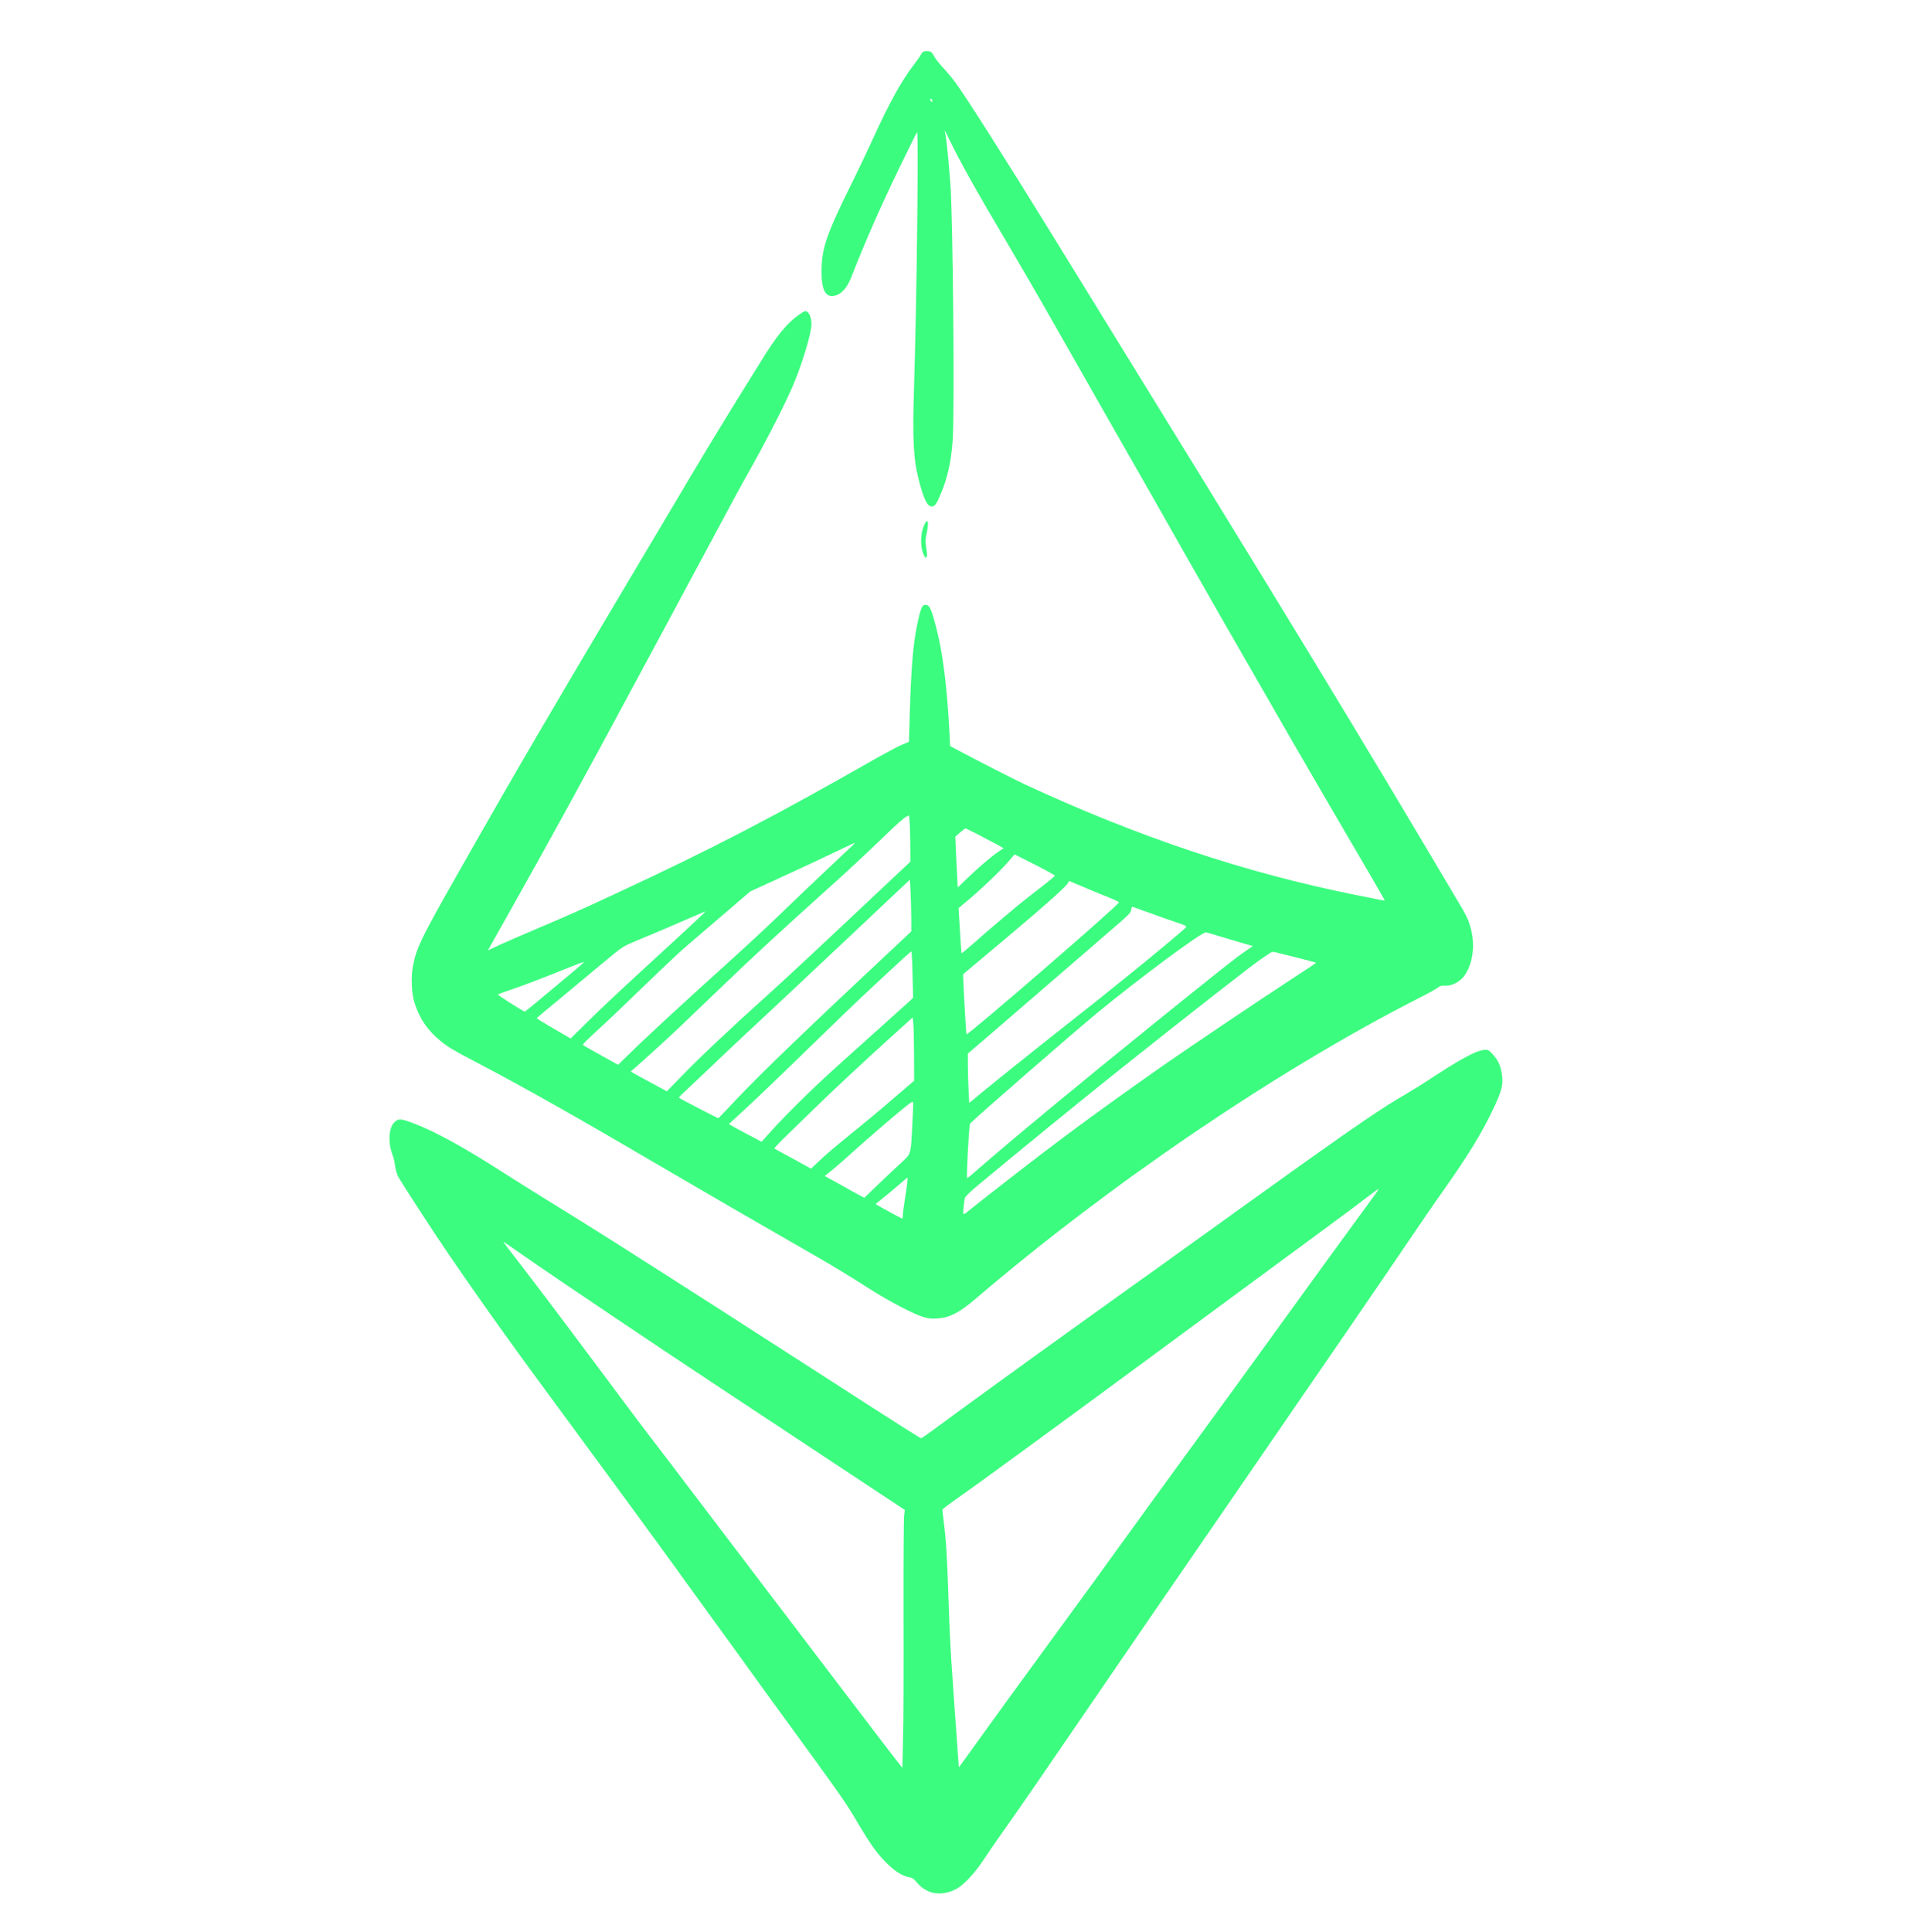
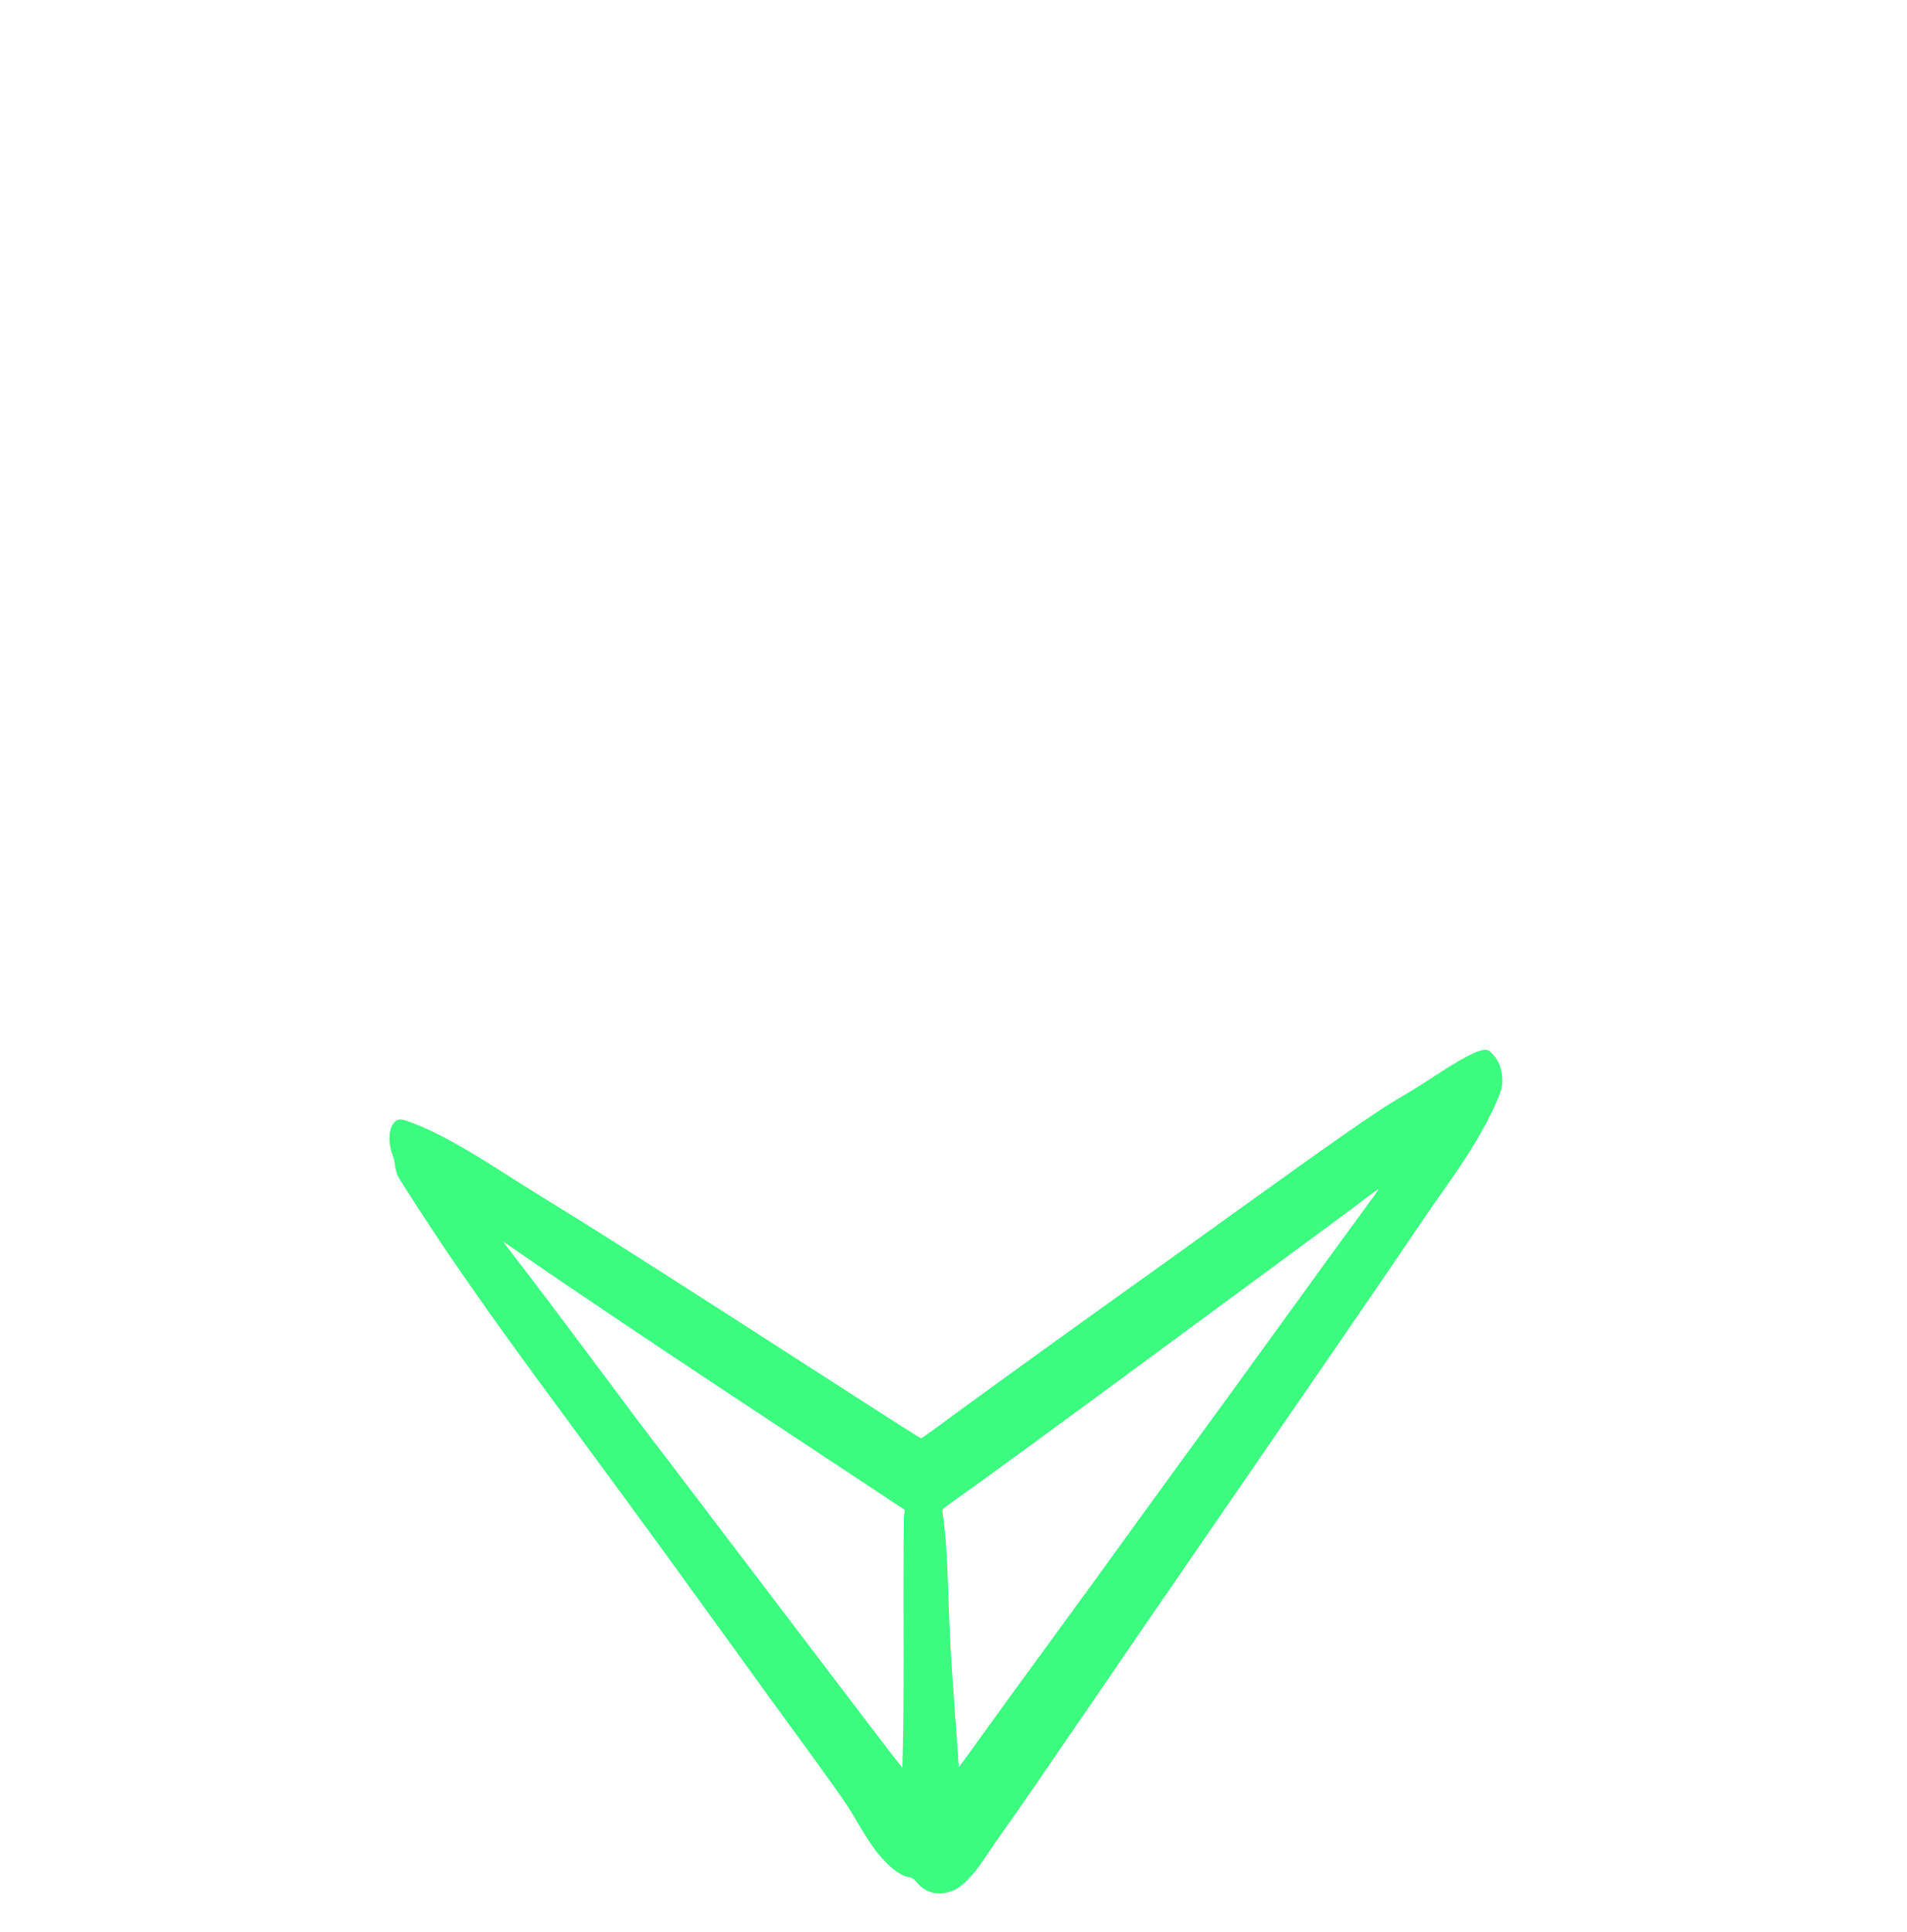
<svg xmlns="http://www.w3.org/2000/svg" width="77" height="78" viewBox="0 0 77 78" fill="none">
  <g id="Ethereum Cryptocurrency Illustration 1">
    <g id="Group">
-       <path id="Vector" d="M37.268 2.094C37.245 2.11 37.204 2.163 37.177 2.217C37.151 2.271 37.021 2.452 36.892 2.622C36.391 3.276 35.897 4.169 35.228 5.644C35.03 6.079 34.612 6.957 34.297 7.588C33.377 9.455 33.183 10.029 33.172 10.899C33.164 11.669 33.312 11.992 33.654 11.946C33.951 11.904 34.194 11.646 34.373 11.188C34.947 9.725 35.517 8.424 36.334 6.733C36.702 5.967 37.017 5.34 37.029 5.336C37.097 5.332 37.014 12.235 36.907 15.611C36.839 17.71 36.881 18.53 37.097 19.369C37.264 20.024 37.405 20.358 37.542 20.424C37.69 20.489 37.774 20.416 37.918 20.093C38.245 19.373 38.404 18.684 38.469 17.752C38.549 16.555 38.477 8.797 38.374 7.415C38.306 6.495 38.215 5.609 38.169 5.401C38.123 5.205 38.139 5.228 38.317 5.601C38.739 6.483 39.355 7.588 40.597 9.686C41.091 10.522 41.958 12.012 42.516 12.997C43.386 14.53 45.716 18.622 46.651 20.255C46.806 20.528 47.357 21.498 47.874 22.411C48.391 23.319 48.999 24.386 49.223 24.778C49.945 26.037 51.925 29.483 52.111 29.803C52.21 29.972 52.552 30.561 52.871 31.112C53.475 32.155 53.912 32.902 55.166 35.046C55.577 35.747 55.911 36.332 55.911 36.34C55.911 36.363 55.85 36.351 54.752 36.128C50.238 35.219 45.97 33.791 41.357 31.651C40.969 31.47 39.419 30.68 38.712 30.299L38.363 30.114L38.34 29.61C38.237 27.693 38.074 26.38 37.8 25.321C37.629 24.659 37.542 24.443 37.424 24.424C37.234 24.386 37.188 24.482 37.029 25.24C36.862 26.053 36.786 26.988 36.729 28.986L36.702 29.941L36.436 30.053C36.292 30.111 35.828 30.357 35.41 30.592C31.177 33.006 28.806 34.238 24.789 36.105C23.547 36.682 23.045 36.906 21.958 37.368C21.27 37.66 20.476 38.003 20.199 38.13L19.697 38.365L19.788 38.203C19.902 38.007 20.902 36.224 21.677 34.838C22.224 33.861 23.448 31.631 24.124 30.38C25.032 28.701 27.27 24.544 28.372 22.488C29.725 19.962 29.676 20.047 30.432 18.695C31.055 17.575 31.766 16.17 32.043 15.504C32.427 14.58 32.769 13.421 32.765 13.074C32.765 12.851 32.693 12.655 32.594 12.585C32.522 12.539 32.492 12.547 32.29 12.685C31.766 13.047 31.337 13.575 30.66 14.691C30.538 14.892 30.219 15.404 29.953 15.827C29.376 16.755 28.578 18.064 27.802 19.369C22.178 28.817 20.94 30.934 18.481 35.27C17.014 37.853 16.824 38.238 16.676 38.985C16.589 39.42 16.615 40.082 16.733 40.467C16.938 41.118 17.269 41.603 17.797 42.026C18.09 42.265 18.325 42.404 19.184 42.854C21.213 43.917 23.204 45.041 26.993 47.262C28.536 48.167 29.995 49.014 32.712 50.573C33.673 51.124 34.08 51.37 35.258 52.117C35.934 52.541 36.858 53.026 37.245 53.149C37.47 53.222 37.576 53.237 37.834 53.222C38.344 53.191 38.731 52.991 39.415 52.406C44.815 47.794 51.526 43.235 57.184 40.344C57.583 40.144 57.967 39.932 58.039 39.874C58.149 39.793 58.203 39.778 58.355 39.786C58.583 39.805 58.89 39.662 59.069 39.458C59.388 39.085 59.54 38.434 59.453 37.811C59.392 37.379 59.278 37.075 59.027 36.652C54.543 29.079 52.51 25.741 42.459 9.436C40.574 6.379 39.024 3.942 38.579 3.334C38.465 3.176 38.241 2.906 38.081 2.737C37.926 2.568 37.758 2.356 37.717 2.271C37.671 2.183 37.61 2.102 37.576 2.086C37.492 2.056 37.322 2.059 37.268 2.094ZM37.645 4.069C37.66 4.131 37.656 4.138 37.61 4.1C37.55 4.05 37.538 3.988 37.591 3.988C37.61 3.988 37.633 4.023 37.645 4.069ZM36.755 34.08L36.759 34.781L36.068 35.431C33.058 38.265 31.925 39.324 31.021 40.14C29.44 41.564 28.3 42.639 27.578 43.382L26.925 44.051L26.799 43.982C26.727 43.944 26.457 43.797 26.195 43.655C25.933 43.516 25.663 43.366 25.595 43.328L25.469 43.251L25.633 43.108C25.724 43.031 26.096 42.696 26.461 42.365C27.134 41.757 27.457 41.449 29.201 39.774C30.402 38.619 31.473 37.63 33.582 35.735C34.198 35.185 35.251 34.199 35.866 33.602C36.178 33.298 36.497 33.017 36.569 32.979L36.702 32.91L36.725 33.144C36.74 33.275 36.752 33.699 36.755 34.08ZM39.457 33.668C39.697 33.795 40.035 33.972 40.209 34.065L40.525 34.238L40.32 34.376C40.035 34.565 39.514 35.012 39.054 35.454L38.67 35.824L38.648 35.373C38.633 35.127 38.61 34.665 38.598 34.349L38.572 33.776L38.758 33.61C38.861 33.518 38.959 33.445 38.982 33.441C39.001 33.441 39.214 33.545 39.457 33.668ZM34.46 34.092C34.418 34.13 34.095 34.438 33.738 34.773C33.385 35.104 32.811 35.651 32.465 35.978C31.488 36.917 31.215 37.179 30.888 37.487C30.345 37.999 29.395 38.865 28 40.124C27.248 40.806 26.256 41.726 25.792 42.169L24.956 42.981L24.25 42.588C23.862 42.377 23.539 42.188 23.531 42.173C23.524 42.157 23.756 41.926 24.048 41.657C24.341 41.387 24.709 41.045 24.865 40.894C25.021 40.744 25.492 40.294 25.91 39.89C27.358 38.5 27.411 38.446 28.376 37.626C28.753 37.302 29.338 36.802 29.68 36.509L30.295 35.982L31.314 35.516C32.317 35.058 33.426 34.538 34.137 34.195C34.551 33.995 34.559 33.995 34.46 34.092ZM41.794 34.904C42.235 35.127 42.592 35.327 42.592 35.347C42.592 35.37 42.303 35.608 41.946 35.882C41.593 36.155 41.197 36.467 41.068 36.575C40.939 36.682 40.601 36.971 40.308 37.214C40.02 37.456 39.571 37.845 39.313 38.076C39.054 38.303 38.838 38.484 38.83 38.477C38.815 38.465 38.796 38.18 38.72 36.925L38.705 36.656L39.164 36.271C39.708 35.812 40.551 34.996 40.787 34.696C40.882 34.577 40.966 34.484 40.977 34.492C40.989 34.496 41.357 34.684 41.794 34.904ZM36.793 36.971L36.797 37.595L36.618 37.764C32.663 41.46 30.744 43.304 29.699 44.413C29.33 44.806 29.018 45.129 29.007 45.137C28.988 45.145 27.468 44.356 27.411 44.309C27.4 44.298 27.529 44.167 27.696 44.017C27.863 43.863 28.316 43.435 28.703 43.066C29.091 42.692 29.619 42.192 29.881 41.949C30.143 41.707 30.793 41.102 31.325 40.602C32.218 39.766 32.701 39.312 33.928 38.157C34.179 37.918 34.916 37.229 35.562 36.617L36.74 35.508L36.763 35.928C36.778 36.159 36.789 36.629 36.793 36.971ZM43.713 35.789C43.975 35.905 44.412 36.082 44.682 36.19C44.956 36.297 45.18 36.401 45.18 36.425C45.18 36.529 39.047 41.83 39.024 41.749C39.001 41.672 38.872 39.335 38.891 39.32C38.898 39.316 39.104 39.143 39.343 38.943C39.583 38.742 40.141 38.273 40.578 37.907C42.284 36.475 43.143 35.705 43.143 35.605C43.143 35.574 43.166 35.558 43.193 35.57C43.215 35.578 43.451 35.678 43.713 35.789ZM46.404 36.844C46.772 36.979 47.27 37.156 47.505 37.233C47.874 37.356 47.927 37.383 47.886 37.433C47.813 37.522 46.658 38.488 45.598 39.343C44.564 40.178 44.45 40.271 43.01 41.407C41.832 42.334 40.327 43.539 39.647 44.098L39.134 44.521L39.111 44.071C39.096 43.824 39.085 43.378 39.081 43.077L39.077 42.531L40.038 41.707C40.859 40.998 42.068 39.955 44.169 38.142C44.431 37.914 44.868 37.533 45.146 37.298C45.568 36.933 45.651 36.844 45.674 36.733C45.685 36.659 45.704 36.598 45.716 36.598C45.723 36.598 46.035 36.709 46.404 36.844ZM28.399 36.883C28.099 37.172 26.989 38.199 25.815 39.274C25.074 39.951 24.147 40.825 23.756 41.214L23.041 41.919L22.357 41.522C21.981 41.303 21.673 41.114 21.673 41.102C21.673 41.091 21.875 40.917 22.118 40.717C22.365 40.517 22.825 40.136 23.14 39.87C23.455 39.605 24.037 39.123 24.432 38.796C25.146 38.203 25.15 38.203 25.682 37.98C26.465 37.657 27.32 37.291 27.924 37.025C28.217 36.898 28.464 36.794 28.475 36.79C28.483 36.79 28.448 36.833 28.399 36.883ZM49.223 37.788C49.485 37.868 49.9 37.992 50.143 38.061L50.587 38.188L50.2 38.457C49.835 38.712 49.28 39.15 46.772 41.172C43.595 43.736 40.742 46.096 39.404 47.27C39.218 47.436 39.058 47.563 39.05 47.555C39.013 47.52 39.127 45.391 39.168 45.353C39.453 45.06 43.367 41.657 44.302 40.887C46.012 39.481 48.497 37.637 48.687 37.637C48.721 37.637 48.965 37.703 49.223 37.788ZM36.846 39.339L36.869 40.275L36.687 40.448C36.584 40.544 36.094 40.983 35.596 41.43C33.639 43.181 33.297 43.493 32.674 44.09C32.002 44.741 31.443 45.31 31.01 45.799L30.751 46.088L30.212 45.803C29.915 45.649 29.619 45.487 29.55 45.445L29.429 45.372L29.855 44.983C30.493 44.398 31.31 43.616 32.826 42.142C33.578 41.407 34.441 40.575 34.745 40.29C35.049 40.005 35.494 39.589 35.733 39.366C36.368 38.773 36.774 38.407 36.801 38.407C36.812 38.407 36.835 38.827 36.846 39.339ZM52.32 38.642C52.769 38.754 53.137 38.854 53.137 38.865C53.133 38.877 52.719 39.158 52.214 39.481C51.047 40.24 47.969 42.307 46.924 43.039C44.336 44.856 42.714 46.05 40.43 47.836C40.038 48.144 39.67 48.433 39.613 48.475C39.56 48.514 39.396 48.645 39.248 48.764C38.853 49.087 38.876 49.087 38.906 48.741C38.921 48.579 38.944 48.402 38.959 48.356C38.971 48.306 39.153 48.125 39.362 47.948C40.761 46.777 43.8 44.294 45.328 43.081C48.144 40.84 50.565 38.95 50.91 38.719C51.059 38.619 51.222 38.507 51.275 38.473C51.328 38.438 51.401 38.415 51.435 38.423C51.473 38.43 51.872 38.531 52.32 38.642ZM23.573 38.842C23.573 38.85 23.406 38.996 23.204 39.17C21.761 40.379 21.213 40.833 21.194 40.833C21.134 40.833 20.077 40.163 20.104 40.14C20.119 40.128 20.4 40.024 20.723 39.916C21.046 39.809 21.81 39.52 22.414 39.277C23.489 38.846 23.573 38.815 23.573 38.842ZM36.907 42.604L36.911 43.624L36.505 43.971C36.28 44.159 35.912 44.479 35.68 44.679C35.448 44.879 34.924 45.31 34.517 45.642C33.681 46.319 33.309 46.635 32.978 46.954L32.75 47.174L32.028 46.777C31.633 46.562 31.291 46.377 31.268 46.365C31.249 46.358 31.409 46.181 31.625 45.969C32.127 45.484 32.264 45.349 32.868 44.76C33.506 44.132 34.962 42.773 36.018 41.822L36.854 41.068L36.877 41.326C36.892 41.468 36.904 42.042 36.907 42.604ZM36.835 45.434C36.767 46.681 36.816 46.535 36.295 47.02C36.048 47.251 35.634 47.64 35.372 47.894L34.897 48.352L34.677 48.233C34.559 48.167 34.198 47.971 33.883 47.79L33.301 47.47L33.636 47.197C33.818 47.051 34.224 46.696 34.536 46.408C34.852 46.123 35.501 45.557 35.98 45.153C36.74 44.513 36.854 44.425 36.869 44.502C36.877 44.548 36.862 44.968 36.835 45.434ZM36.626 47.79C36.611 47.936 36.565 48.24 36.527 48.475C36.489 48.706 36.455 48.964 36.455 49.041C36.455 49.122 36.444 49.187 36.432 49.187C36.406 49.187 35.946 48.941 35.551 48.718L35.353 48.602L35.855 48.194C36.128 47.967 36.417 47.724 36.489 47.659C36.565 47.59 36.634 47.532 36.641 47.532C36.649 47.532 36.641 47.647 36.626 47.79Z" fill="#3BFC7F" />
-       <path id="Vector_2" d="M37.287 21.263C37.169 21.552 37.162 22.049 37.268 22.322C37.306 22.426 37.352 22.507 37.371 22.507C37.439 22.507 37.447 22.418 37.401 22.126C37.359 21.856 37.363 21.775 37.424 21.49C37.523 21.005 37.443 20.874 37.287 21.263Z" fill="#3BFC7F" />
      <path id="Vector_3" d="M59.544 42.492C59.156 42.665 58.674 42.946 57.967 43.408C57.328 43.828 57.252 43.874 56.405 44.378C55.493 44.921 53.954 45.995 49.755 49.014C48.699 49.772 47.639 50.535 47.399 50.708C47.16 50.881 46.468 51.378 45.86 51.809C45.256 52.244 44.253 52.96 43.637 53.403C41.992 54.581 38.64 57.006 37.888 57.569C37.531 57.834 37.219 58.054 37.196 58.054C37.151 58.054 36.85 57.865 32.104 54.808C28.274 52.34 24.618 50.007 23.44 49.276C23.064 49.041 22.365 48.61 21.882 48.313C21.403 48.017 20.719 47.586 20.362 47.358C18.755 46.323 17.584 45.68 16.703 45.345C16.178 45.145 16.083 45.141 15.916 45.31C15.688 45.541 15.662 46.153 15.859 46.642C15.897 46.739 15.939 46.923 15.95 47.05C15.966 47.177 16.019 47.37 16.068 47.478C16.155 47.659 17.588 49.865 18.143 50.669C19.659 52.879 20.742 54.388 23.364 57.938C24.766 59.84 26.453 62.142 27.107 63.047C27.343 63.374 27.696 63.859 27.886 64.125C28.08 64.391 28.92 65.55 29.756 66.705C30.588 67.86 31.53 69.157 31.849 69.592C33.639 72.041 34.167 72.784 34.483 73.327C35.095 74.37 35.383 74.786 35.752 75.155C36.113 75.525 36.432 75.729 36.71 75.775C36.831 75.794 36.896 75.837 37.006 75.972C37.401 76.453 37.983 76.561 38.583 76.264C38.883 76.118 39.343 75.637 39.723 75.059C39.898 74.793 40.191 74.37 40.369 74.116C41.201 72.942 42.06 71.694 44.656 67.898C46.4 65.349 46.13 65.742 47.76 63.374C48.49 62.316 49.276 61.172 49.508 60.833C49.744 60.495 50.458 59.455 51.096 58.523C51.735 57.592 52.43 56.579 52.643 56.271C53.882 54.477 54.972 52.887 55.828 51.632C57.583 49.052 57.895 48.594 58.282 48.051C59.27 46.65 59.779 45.822 60.228 44.898C60.661 44.005 60.718 43.766 60.623 43.254C60.57 42.977 60.464 42.761 60.266 42.55C60.125 42.396 60.087 42.373 59.954 42.376C59.874 42.376 59.688 42.43 59.544 42.492ZM55.482 48.271C55.371 48.425 54.912 49.052 54.463 49.668C54.011 50.281 53.099 51.539 52.434 52.46C50.405 55.266 49.063 57.11 48.026 58.527C47.483 59.274 46.719 60.321 46.331 60.856C44.545 63.328 43.721 64.464 42.516 66.108C41.357 67.69 40.111 69.403 39.077 70.843L38.716 71.34L38.69 70.978C38.674 70.778 38.617 69.989 38.564 69.226C38.511 68.464 38.443 67.475 38.412 67.032C38.382 66.585 38.328 65.461 38.298 64.529C38.241 62.785 38.199 62.142 38.104 61.411C38.078 61.176 38.051 60.968 38.051 60.945C38.051 60.922 38.211 60.795 38.404 60.66C39.392 59.967 42.71 57.545 46.791 54.535C47.639 53.911 48.836 53.029 49.451 52.575C50.914 51.501 51.378 51.158 52.928 50.015C53.639 49.487 54.357 48.96 54.524 48.837C54.691 48.714 55.007 48.475 55.227 48.305C55.447 48.136 55.641 47.997 55.657 47.997C55.672 47.994 55.596 48.121 55.482 48.271ZM21.194 50.719C22.452 51.597 26.522 54.334 29.026 55.986C32.769 58.458 35.885 60.518 36.219 60.741L36.535 60.949L36.505 61.18C36.489 61.307 36.478 63.109 36.482 65.184C36.489 67.259 36.482 69.496 36.463 70.158L36.436 71.359L36.037 70.851C35.821 70.57 34.76 69.184 33.681 67.763C32.602 66.343 31.614 65.045 31.485 64.876C31.355 64.706 30.466 63.536 29.509 62.277C28.551 61.018 27.411 59.517 26.978 58.947C25.872 57.503 25.625 57.176 24.105 55.135C22.418 52.875 21.399 51.528 20.48 50.342C20.373 50.207 20.309 50.111 20.339 50.13C20.37 50.146 20.753 50.415 21.194 50.719Z" fill="#3BFC7F" />
    </g>
  </g>
</svg>